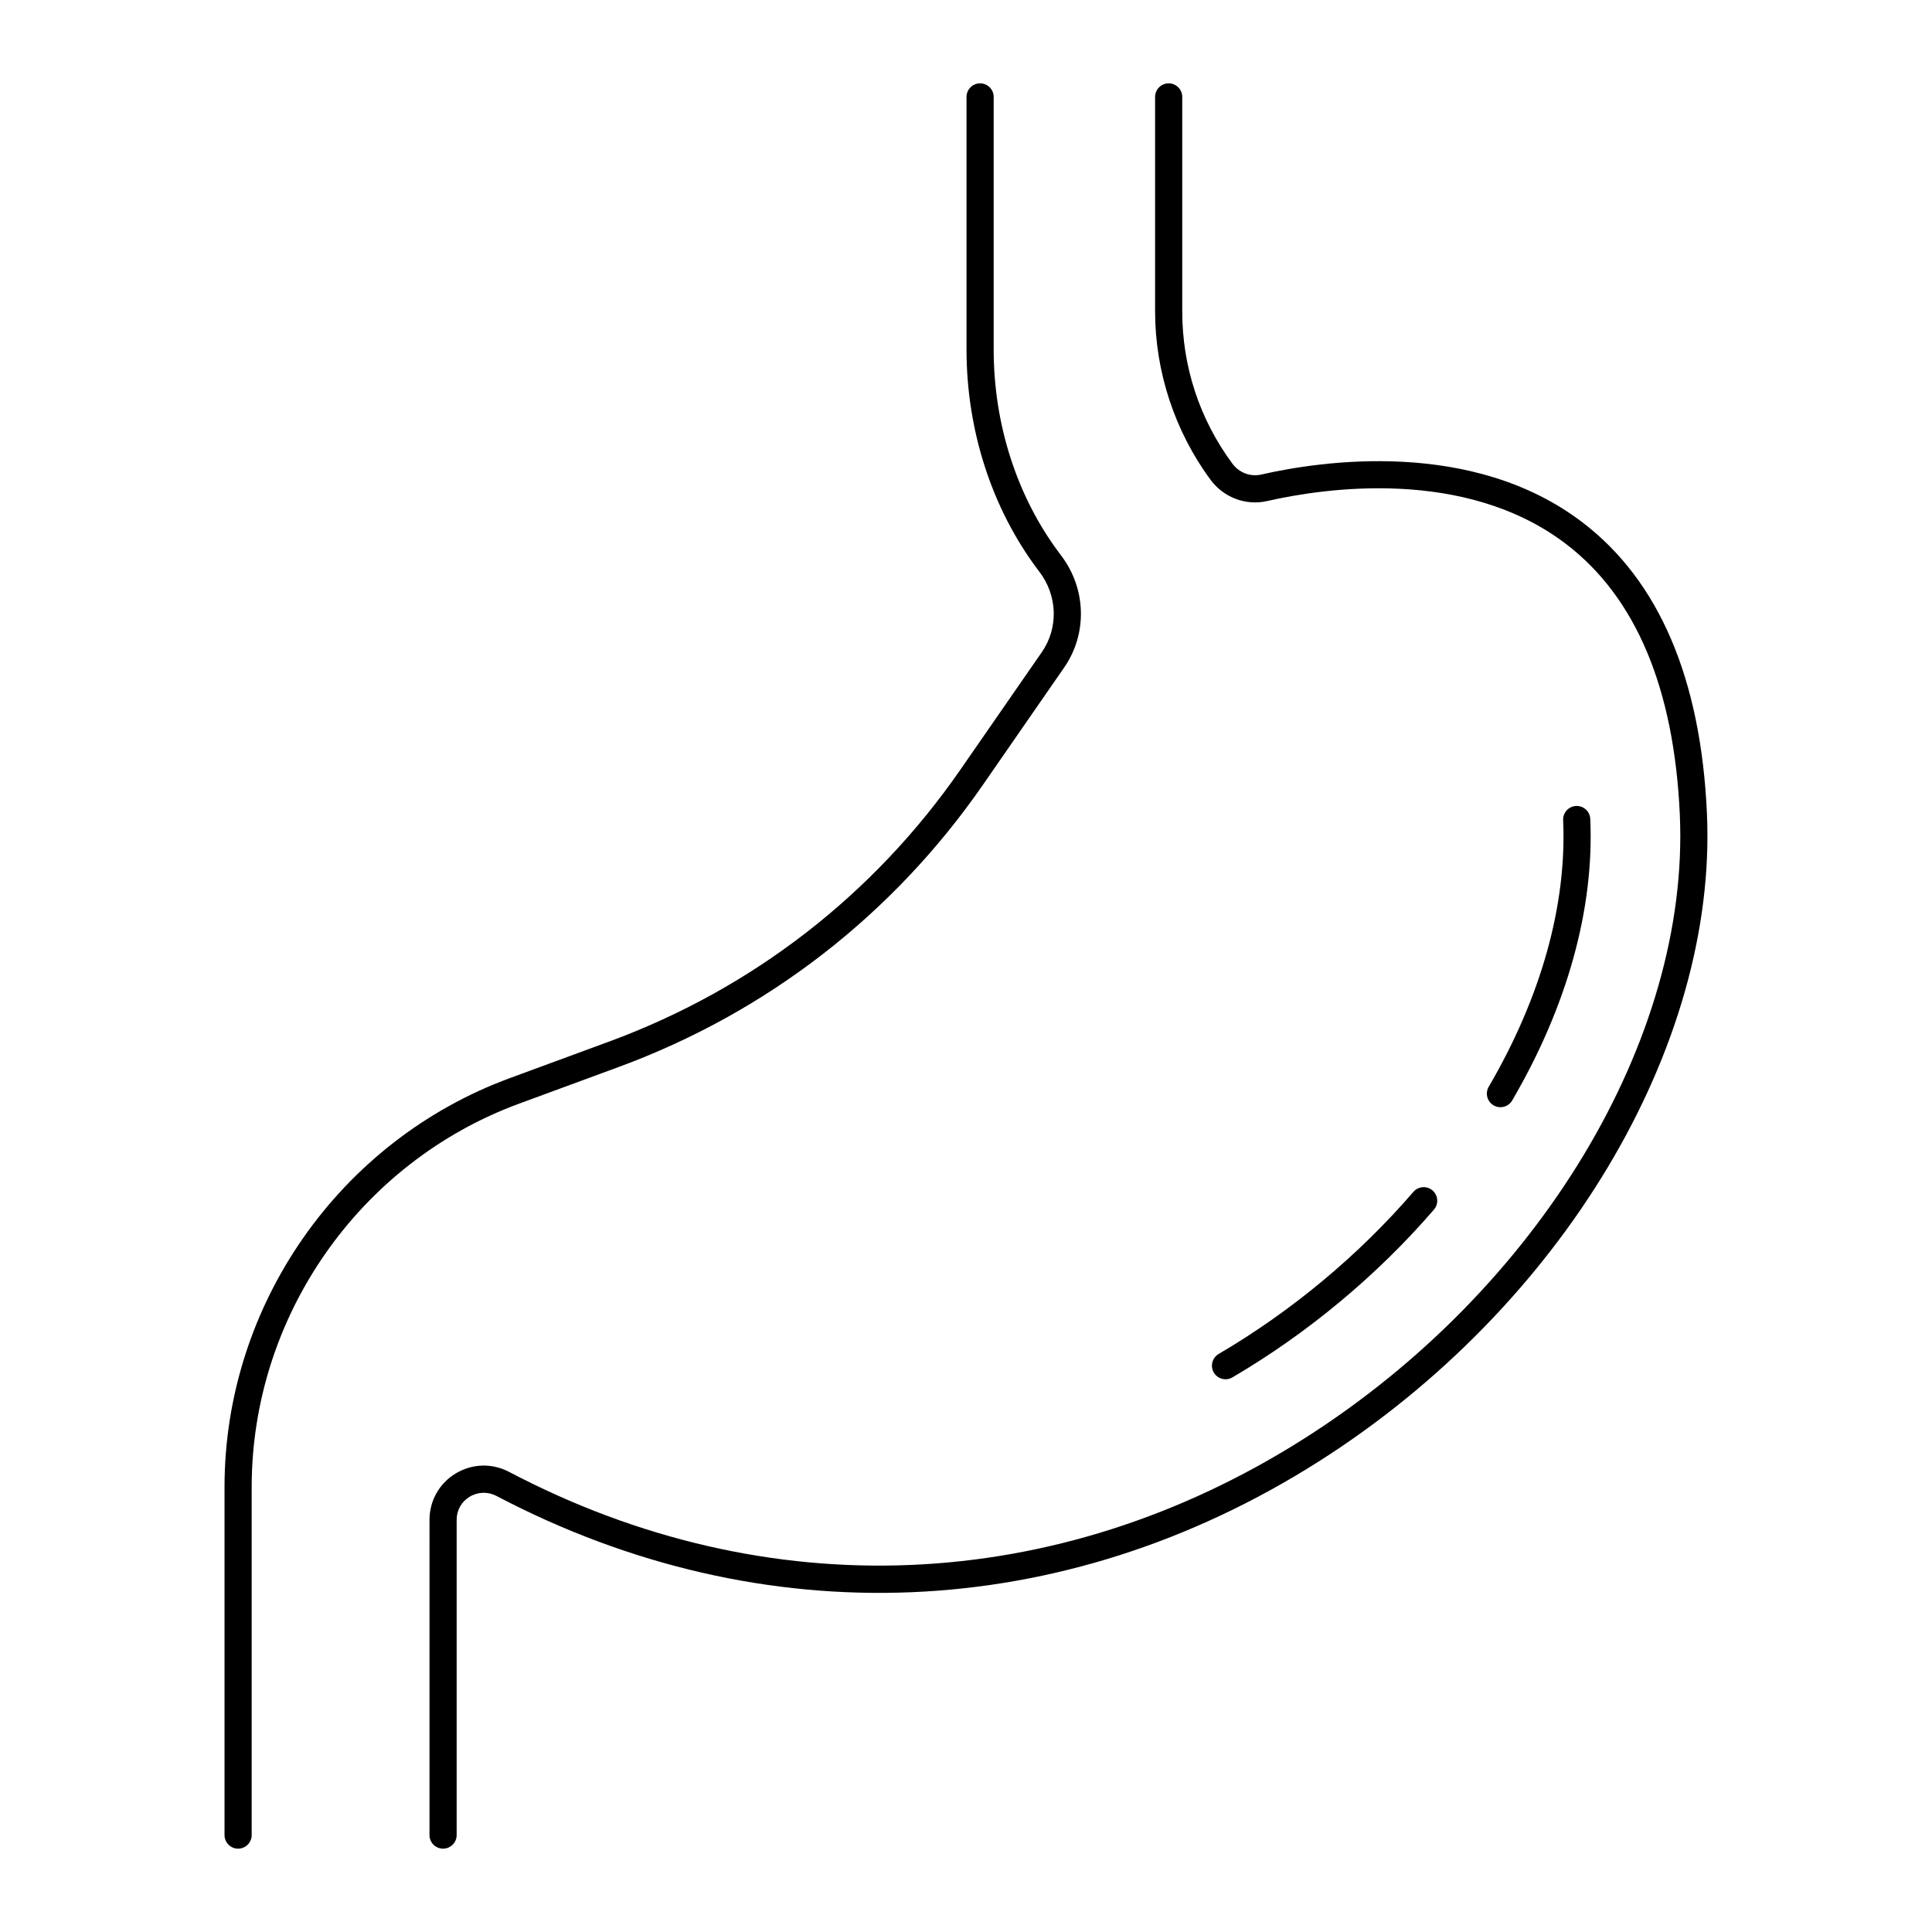
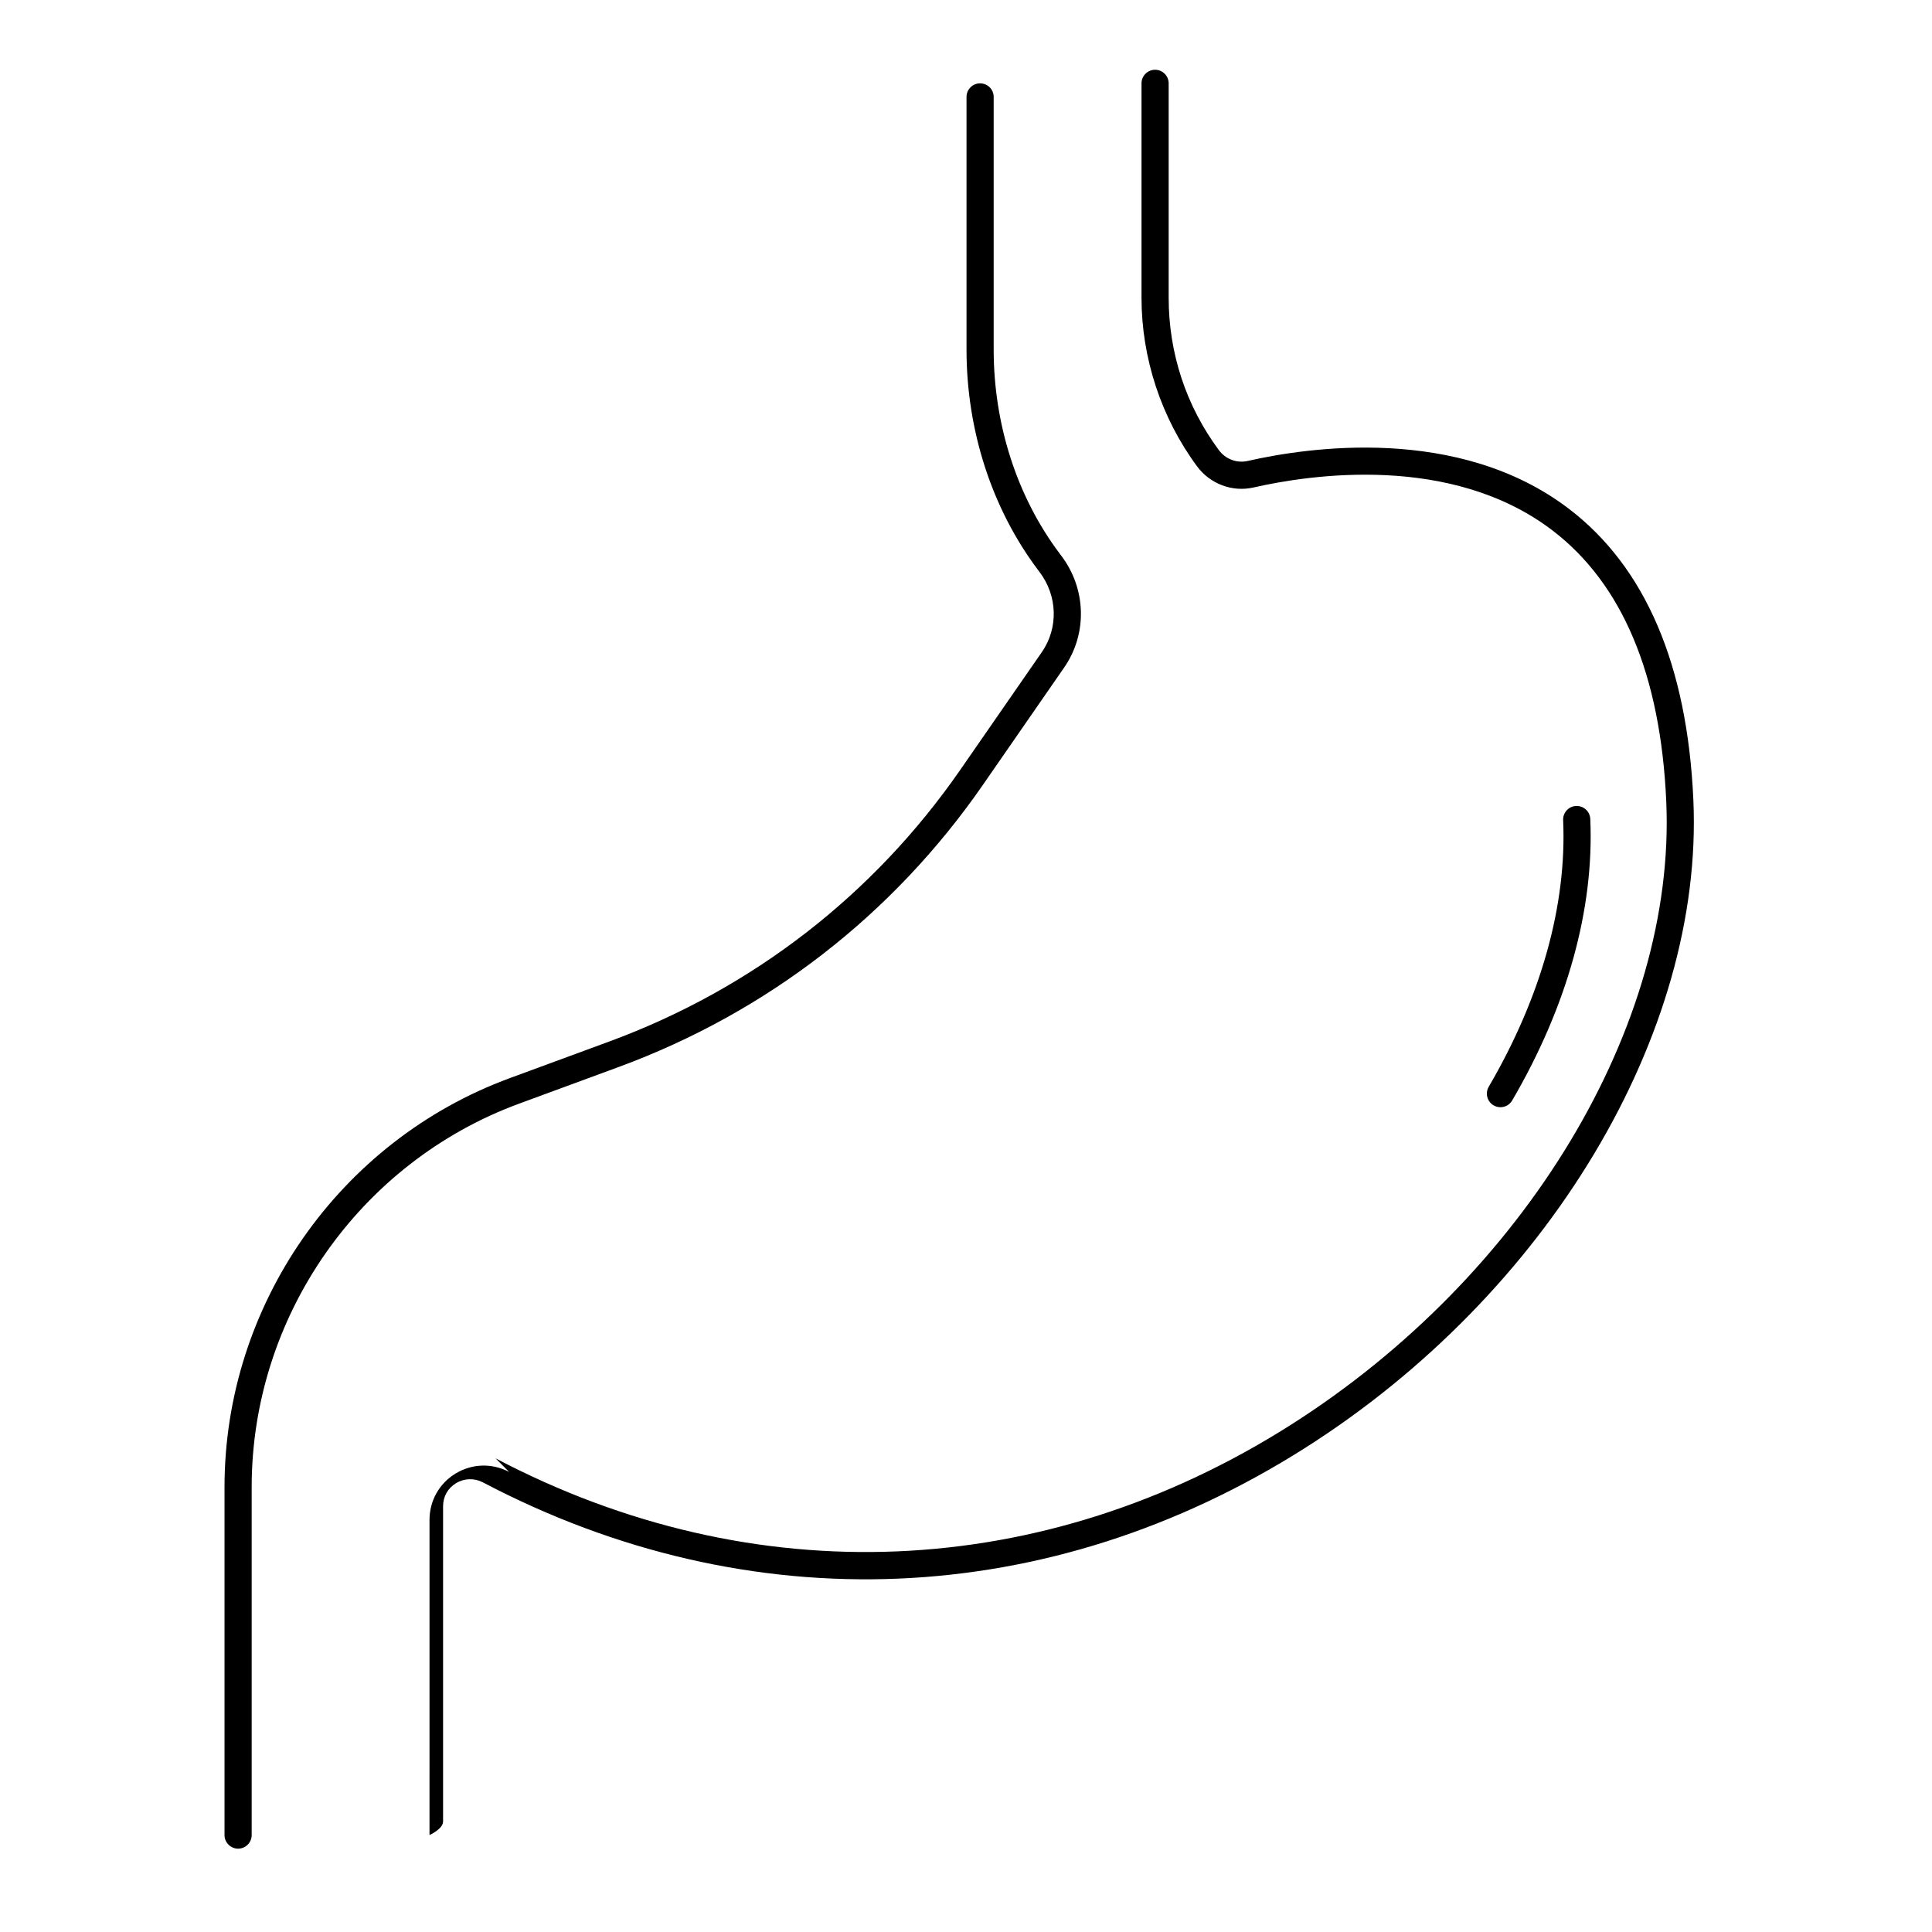
<svg xmlns="http://www.w3.org/2000/svg" fill="#000000" width="800px" height="800px" version="1.1" viewBox="144 144 512 512">
  <g>
-     <path d="m278.92 534.07c-4.519-2.371-9.809-2.215-14.168 0.418-4.336 2.621-6.926 7.215-6.926 12.289l-0.004 83.535c0 1.988 1.609 3.598 3.598 3.598s3.598-1.609 3.598-3.598v-83.535c0-2.57 1.258-4.805 3.453-6.129 2.18-1.316 4.844-1.387 7.098-0.207 70.758 37.203 150.18 33.871 217.92-9.141 64.289-40.82 105.63-109.8 102.87-171.66-1.594-35.77-12.707-61.754-33.02-77.23-29.215-22.262-69.242-16.258-85.094-12.652-2.867 0.652-5.867-0.473-7.641-2.875-8.703-11.77-13.297-25.727-13.297-40.363v-56.832c0-1.988-1.609-3.598-3.598-3.598-1.988 0-3.598 1.609-3.598 3.598v56.832c0 15.957 5.223 31.812 14.707 44.645 3.469 4.695 9.371 6.914 15.023 5.613 14.871-3.383 52.344-9.059 79.137 11.359 18.539 14.125 28.699 38.289 30.195 71.828 2.648 59.363-37.352 125.78-99.535 165.26-65.504 41.586-142.3 44.809-210.72 8.844z" />
+     <path d="m278.92 534.07c-4.519-2.371-9.809-2.215-14.168 0.418-4.336 2.621-6.926 7.215-6.926 12.289l-0.004 83.535s3.598-1.609 3.598-3.598v-83.535c0-2.57 1.258-4.805 3.453-6.129 2.18-1.316 4.844-1.387 7.098-0.207 70.758 37.203 150.18 33.871 217.92-9.141 64.289-40.82 105.63-109.8 102.87-171.66-1.594-35.77-12.707-61.754-33.02-77.23-29.215-22.262-69.242-16.258-85.094-12.652-2.867 0.652-5.867-0.473-7.641-2.875-8.703-11.77-13.297-25.727-13.297-40.363v-56.832c0-1.988-1.609-3.598-3.598-3.598-1.988 0-3.598 1.609-3.598 3.598v56.832c0 15.957 5.223 31.812 14.707 44.645 3.469 4.695 9.371 6.914 15.023 5.613 14.871-3.383 52.344-9.059 79.137 11.359 18.539 14.125 28.699 38.289 30.195 71.828 2.648 59.363-37.352 125.78-99.535 165.26-65.504 41.586-142.3 44.809-210.72 8.844z" />
    <path d="m539.82 436.93c0.574 0.332 1.199 0.492 1.812 0.492 1.238 0 2.441-0.641 3.109-1.781 14.602-24.992 21.762-50.797 20.699-74.617-0.086-1.988-1.766-3.508-3.758-3.434-1.984 0.086-3.519 1.77-3.434 3.758 1 22.434-5.82 46.871-19.723 70.66-0.996 1.719-0.422 3.922 1.293 4.922z" />
-     <path d="m468.78 509.52c0.617 0 1.242-0.156 1.816-0.492 19.922-11.676 38.395-27.055 53.414-44.469 1.301-1.508 1.133-3.777-0.371-5.074-1.512-1.301-3.777-1.137-5.074 0.371-14.516 16.828-32.355 31.68-51.609 42.957-1.715 1.004-2.289 3.211-1.285 4.926 0.668 1.145 1.871 1.781 3.109 1.781z" />
    <path d="m398.55 347.92c-22.992 33.215-55.184 58.141-93.094 72.094l-26.363 9.703c-45.215 16.645-75.594 60.195-75.594 108.38v92.215c0 1.988 1.609 3.598 3.598 3.598 1.988 0 3.598-1.609 3.598-3.598v-92.219c0-45.176 28.488-86.016 70.883-101.62l26.363-9.703c39.305-14.465 72.68-40.312 96.523-74.75l21.547-31.117c6.215-8.977 5.875-20.926-0.824-29.715l-0.414-0.551c-11.246-14.977-17.441-34.16-17.441-54.004v-66.945c0-1.988-1.609-3.598-3.598-3.598s-3.598 1.609-3.598 3.598v66.949c0 21.395 6.707 42.109 18.883 58.324l0.434 0.574c4.82 6.32 5.082 14.871 0.648 21.277z" />
  </g>
</svg>